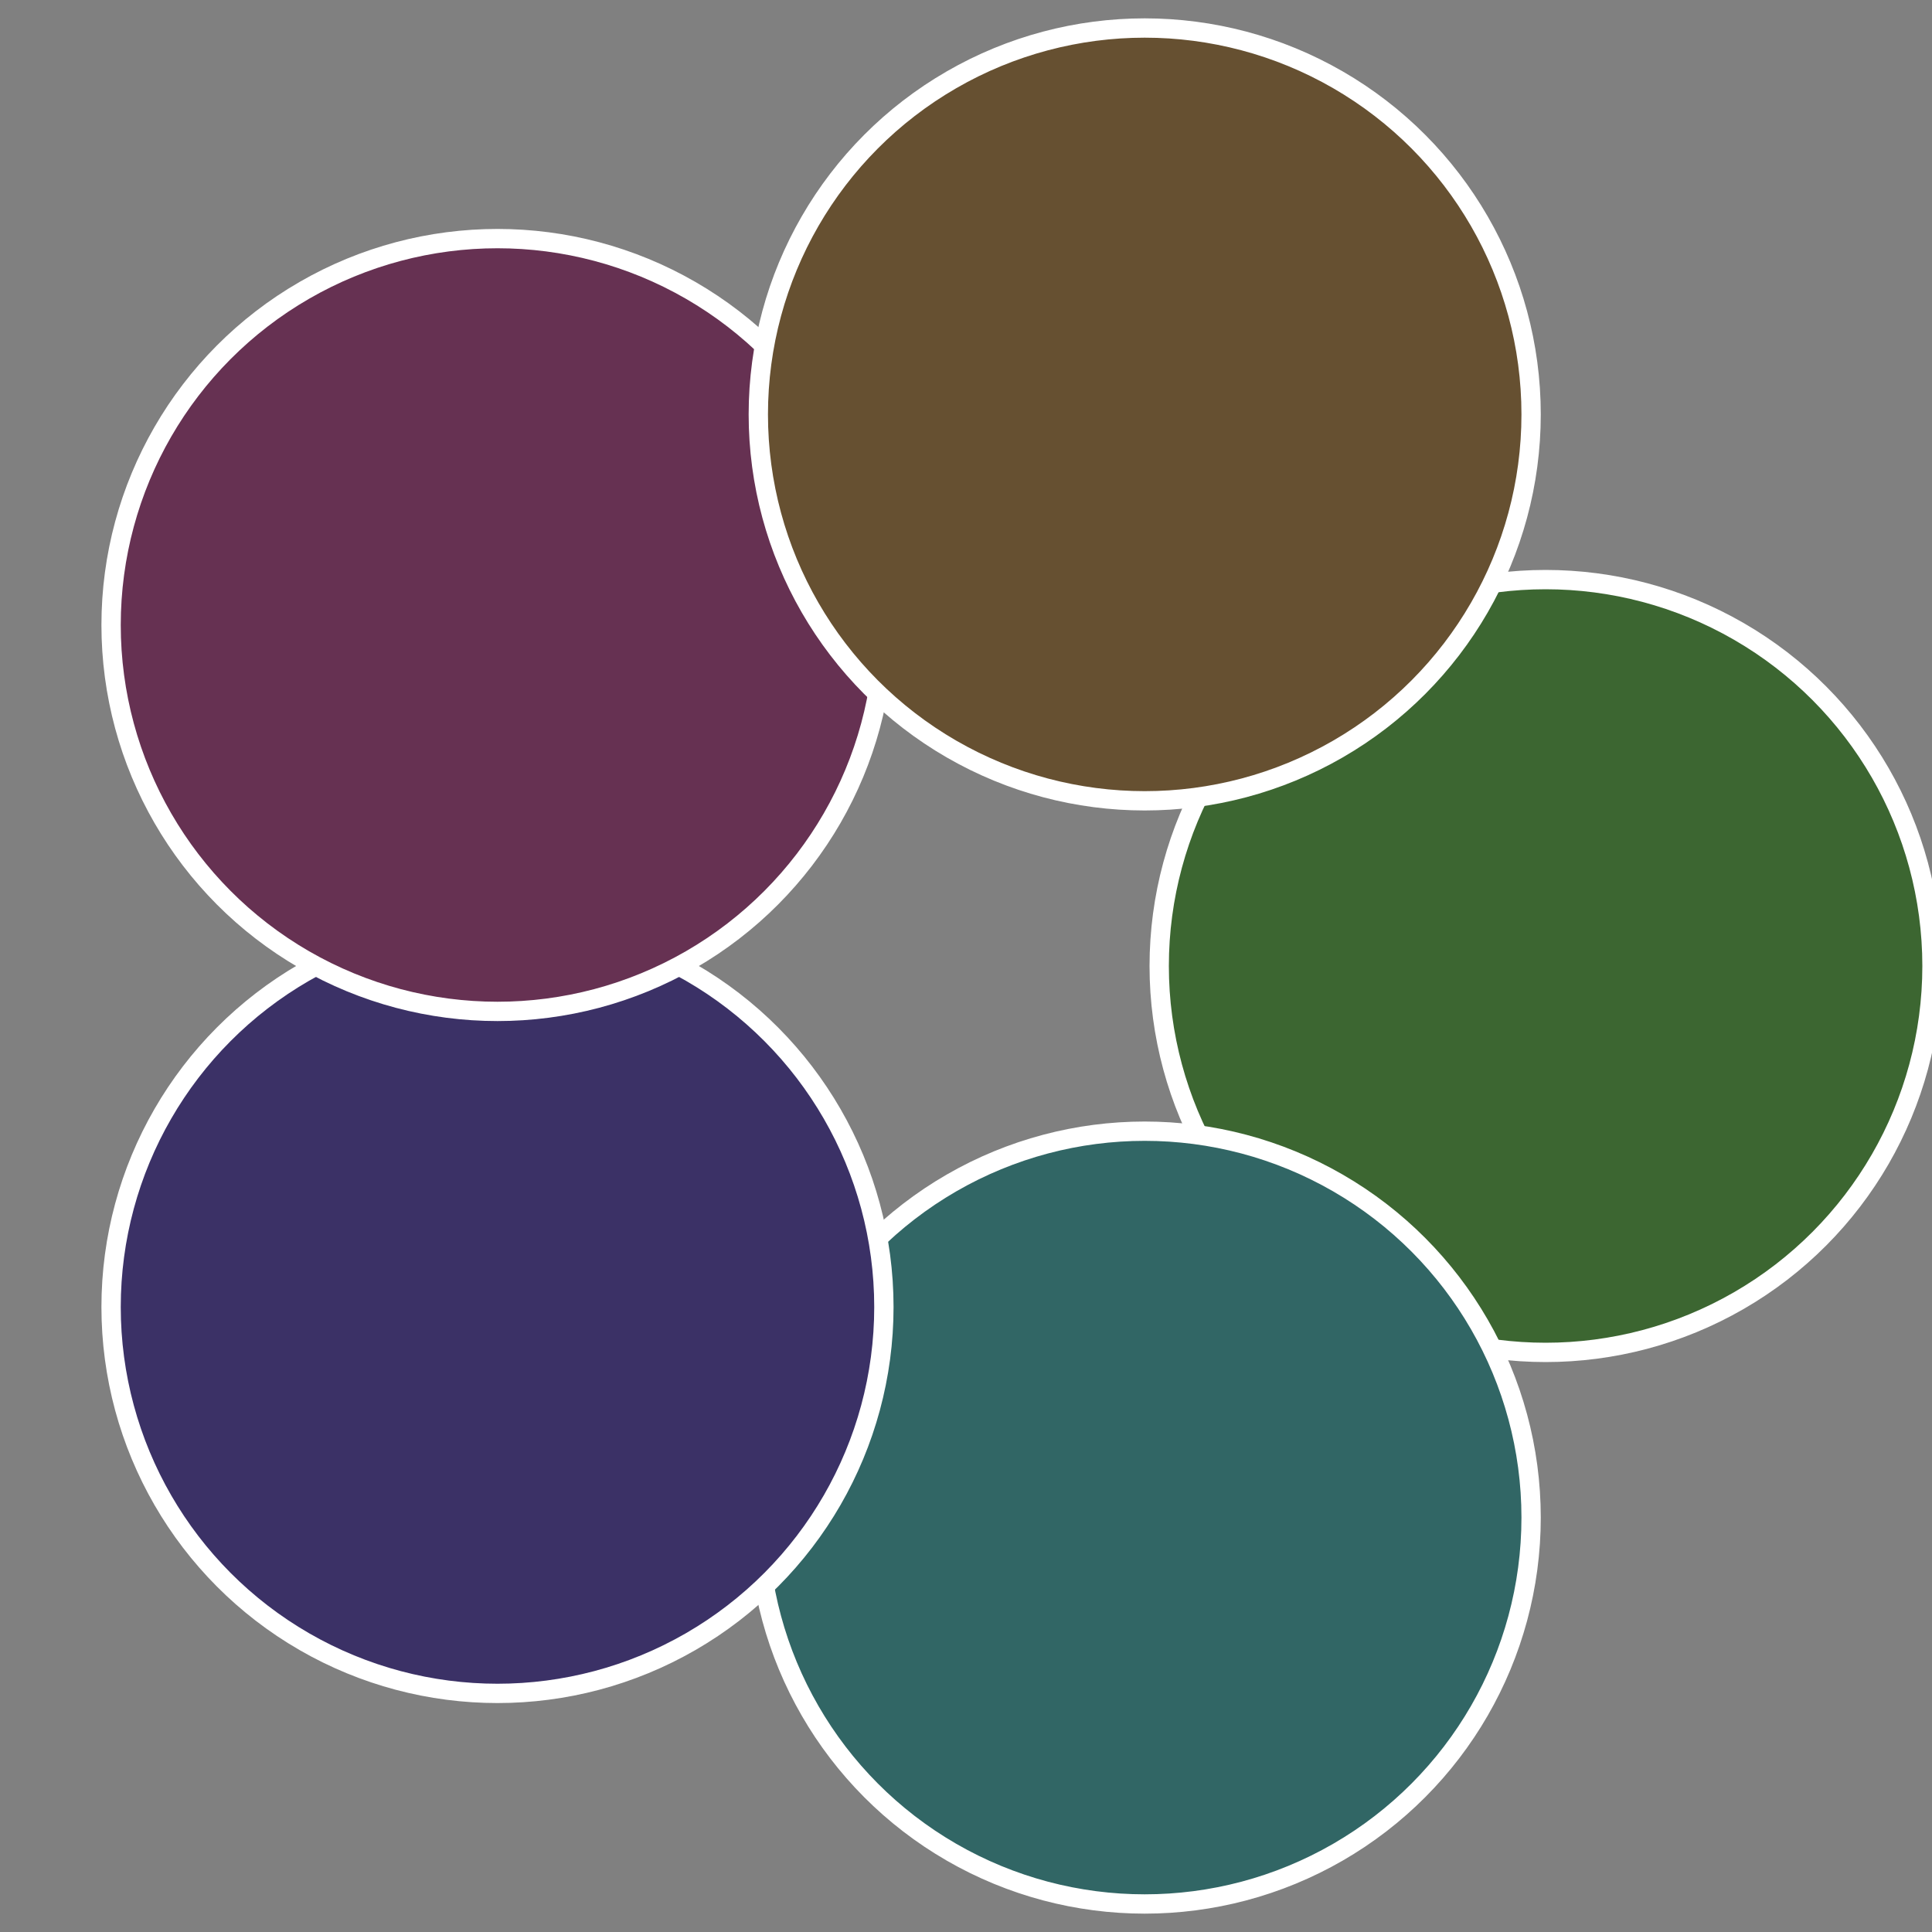
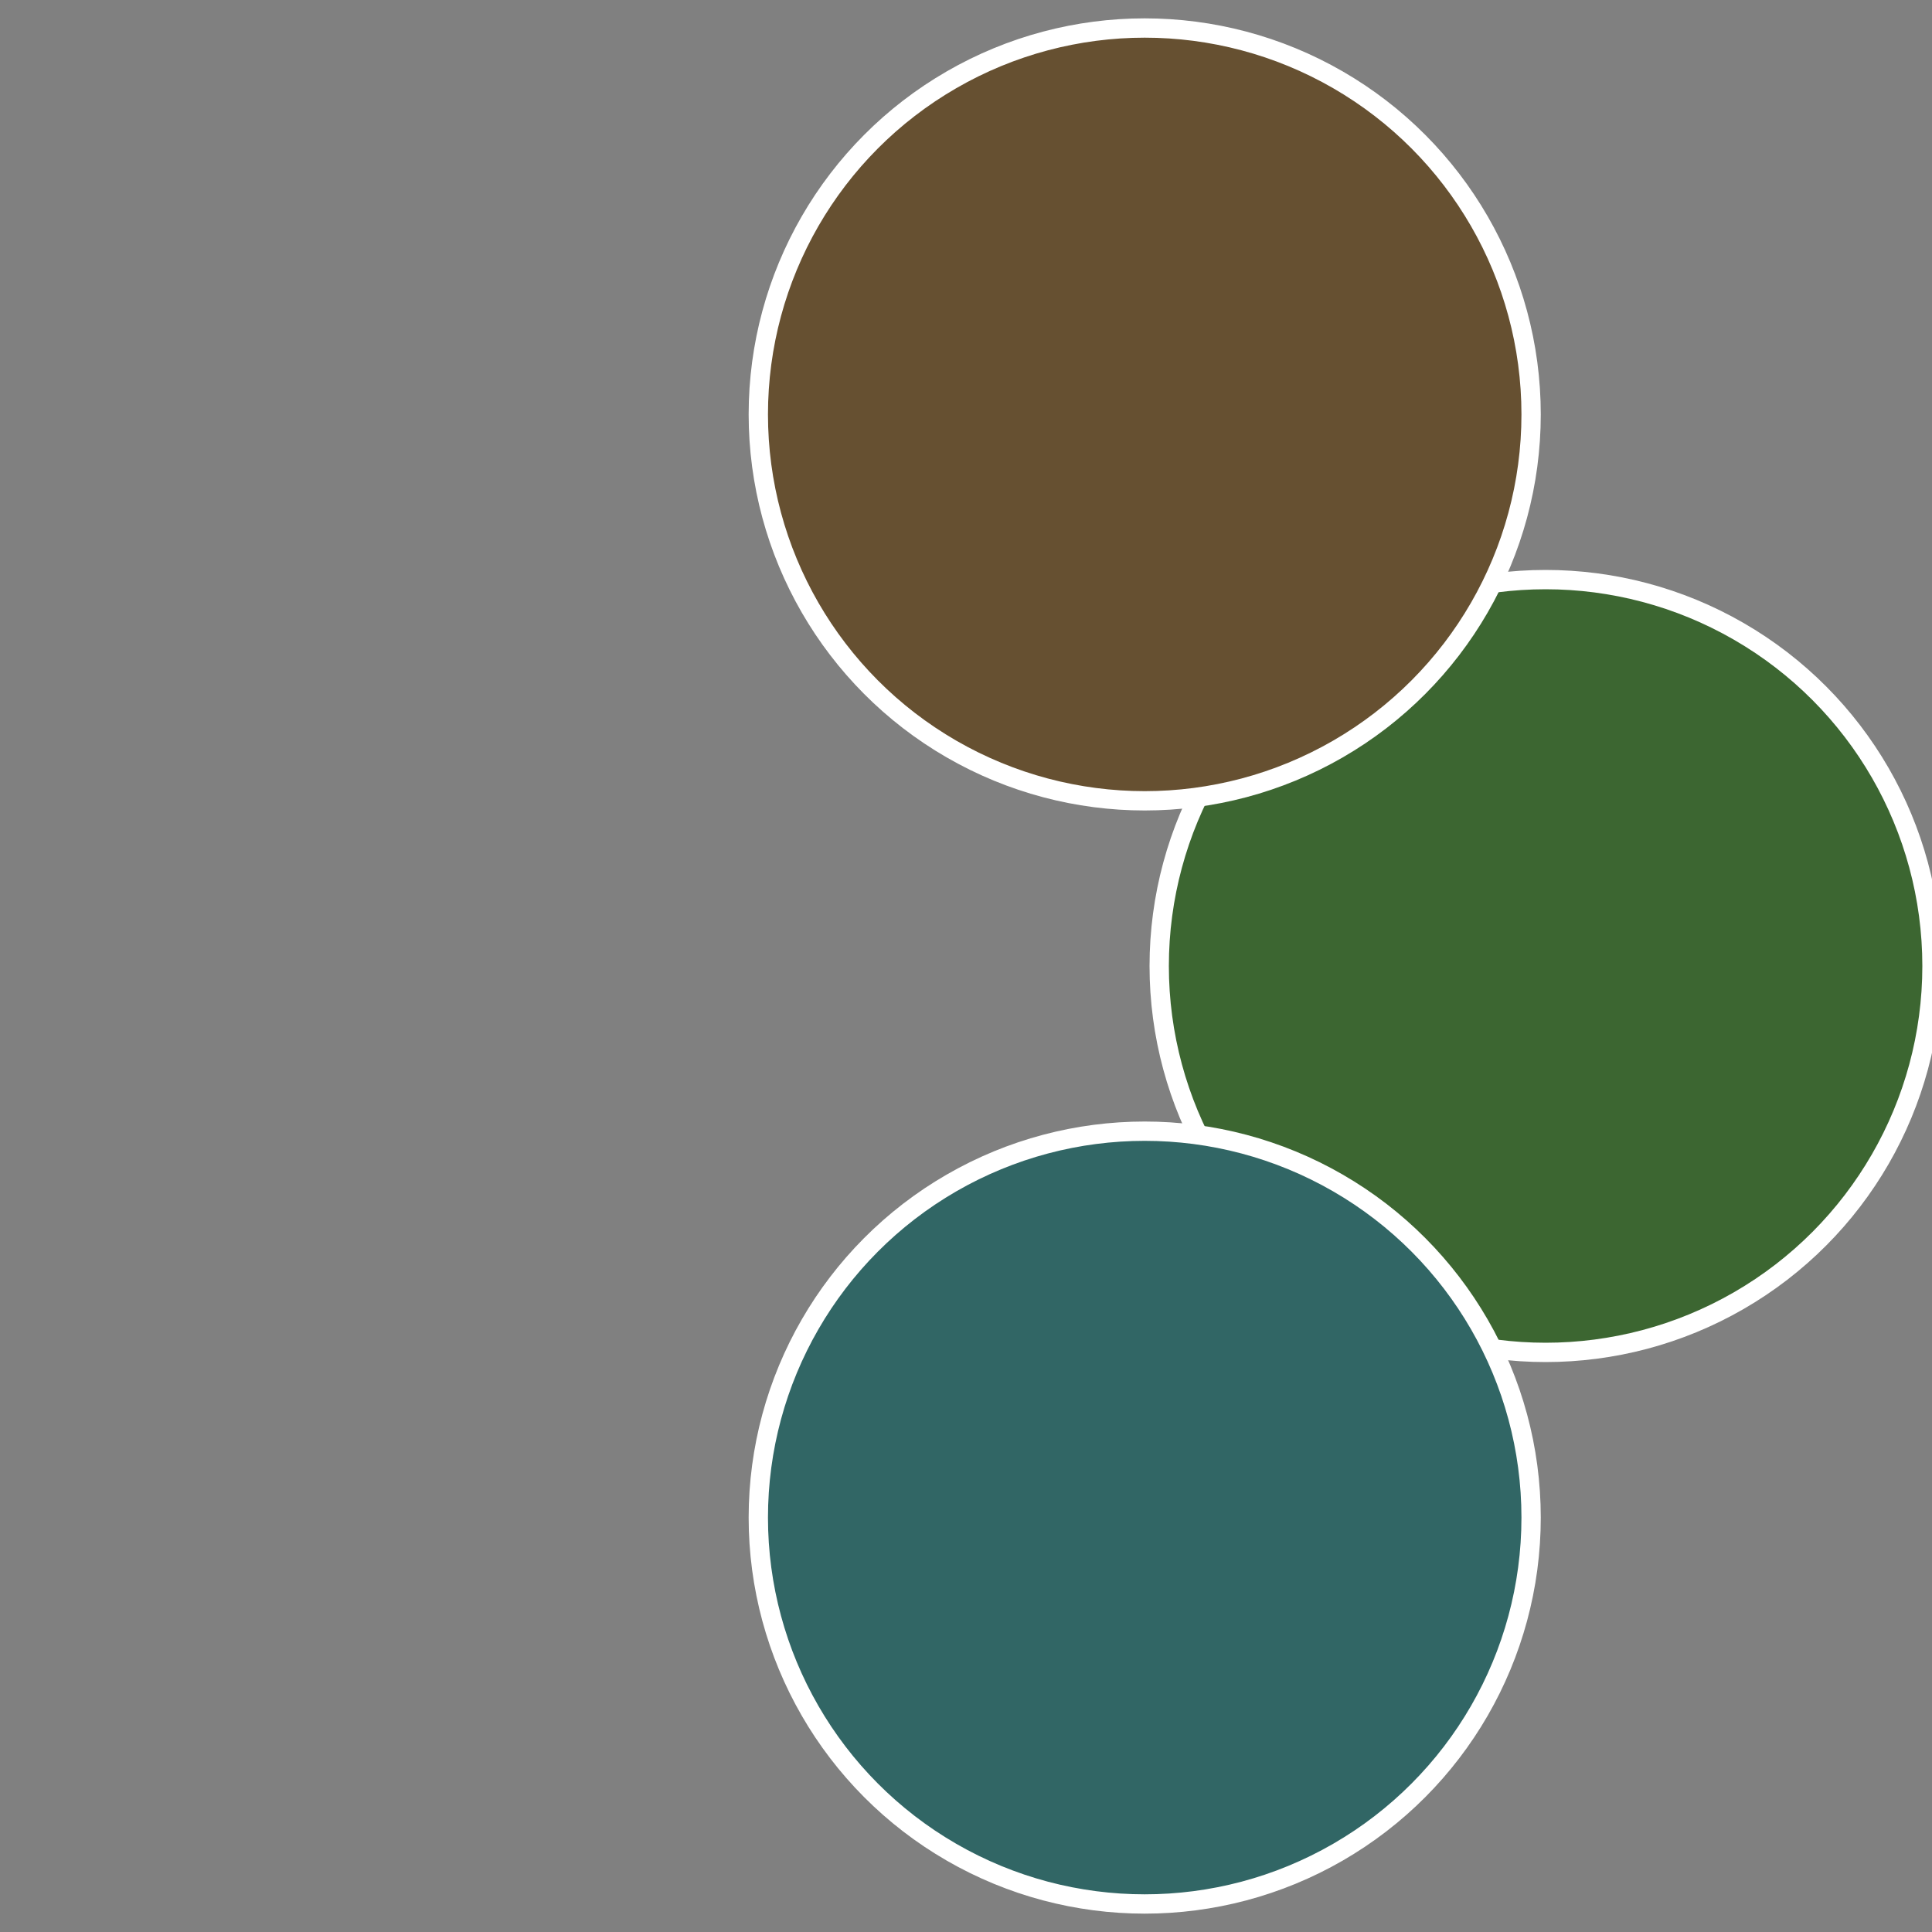
<svg xmlns="http://www.w3.org/2000/svg" width="500" height="500" viewBox="-1 -1 2 2">
  <rect x="-1" y="-1" width="2" height="2" fill="#808080" stroke="none" />
  <circle cx="0.6" cy="0" r="0.4" fill="#3c6631" stroke="#fff" stroke-width="1%" />
  <circle cx="0.185" cy="0.571" r="0.4" fill="#316665" stroke="#fff" stroke-width="1%" />
-   <circle cx="-0.485" cy="0.353" r="0.4" fill="#3b3166" stroke="#fff" stroke-width="1%" />
-   <circle cx="-0.485" cy="-0.353" r="0.4" fill="#663152" stroke="#fff" stroke-width="1%" />
  <circle cx="0.185" cy="-0.571" r="0.4" fill="#665031" stroke="#fff" stroke-width="1%" />
</svg>